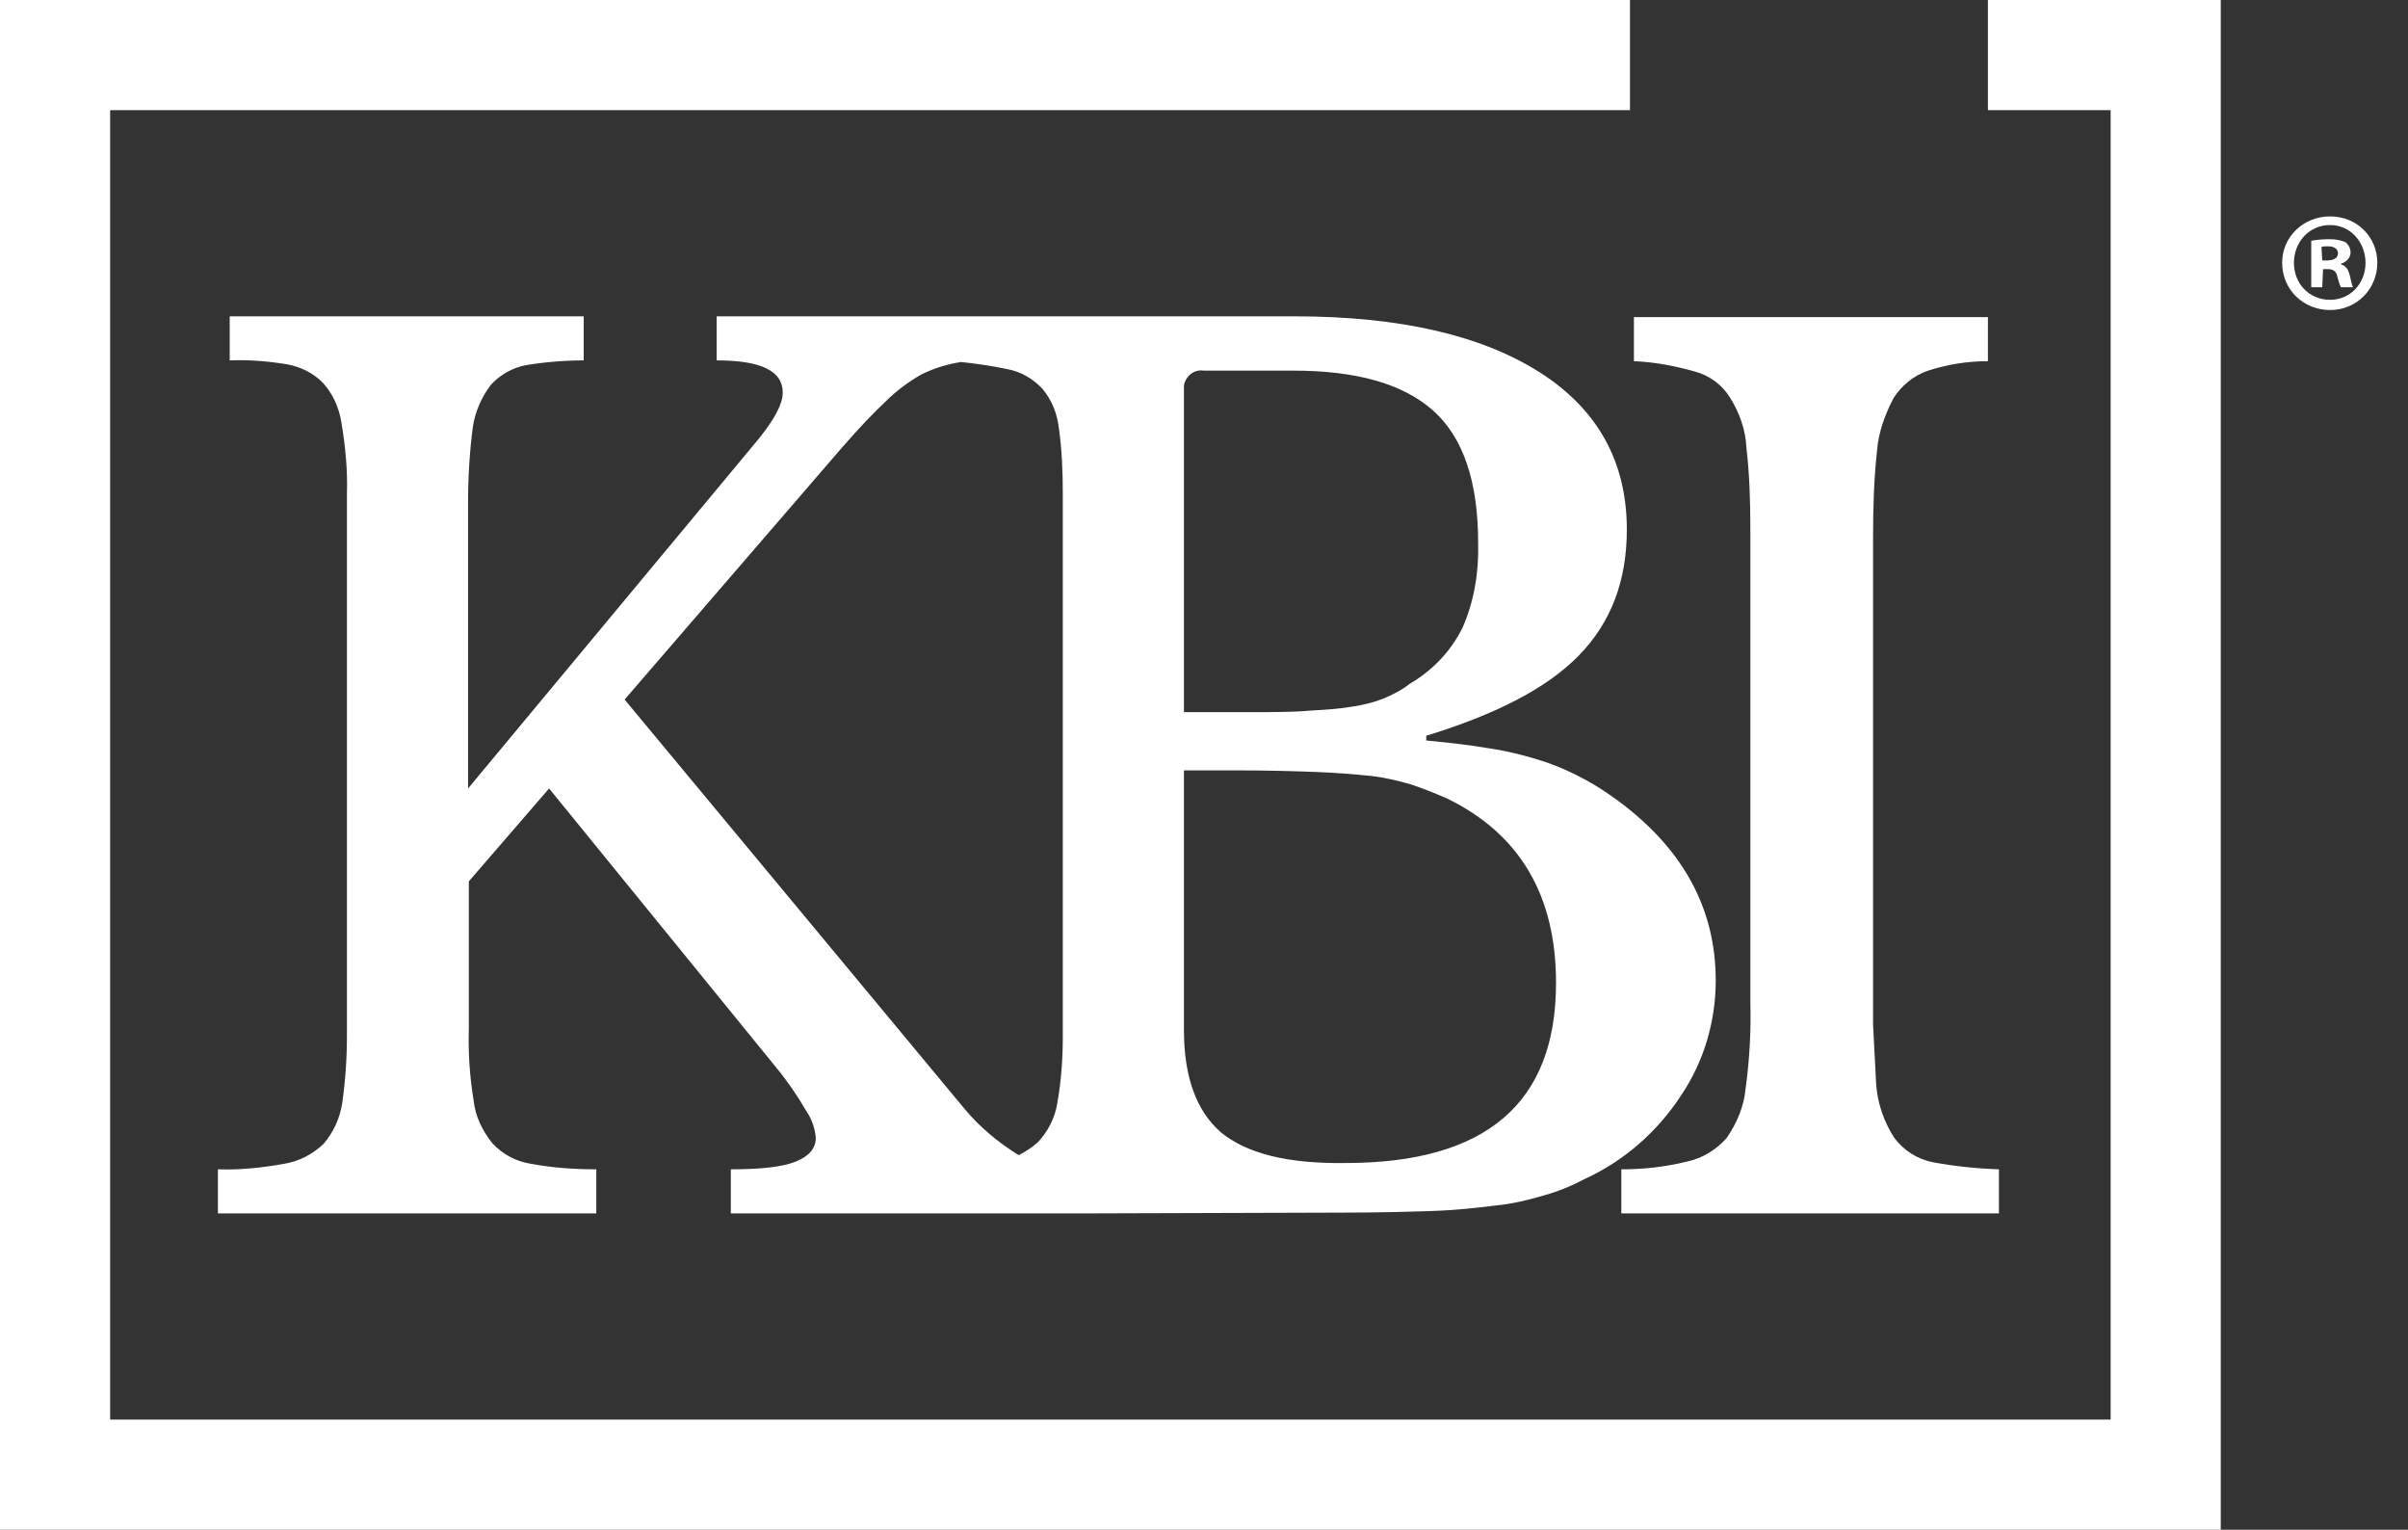
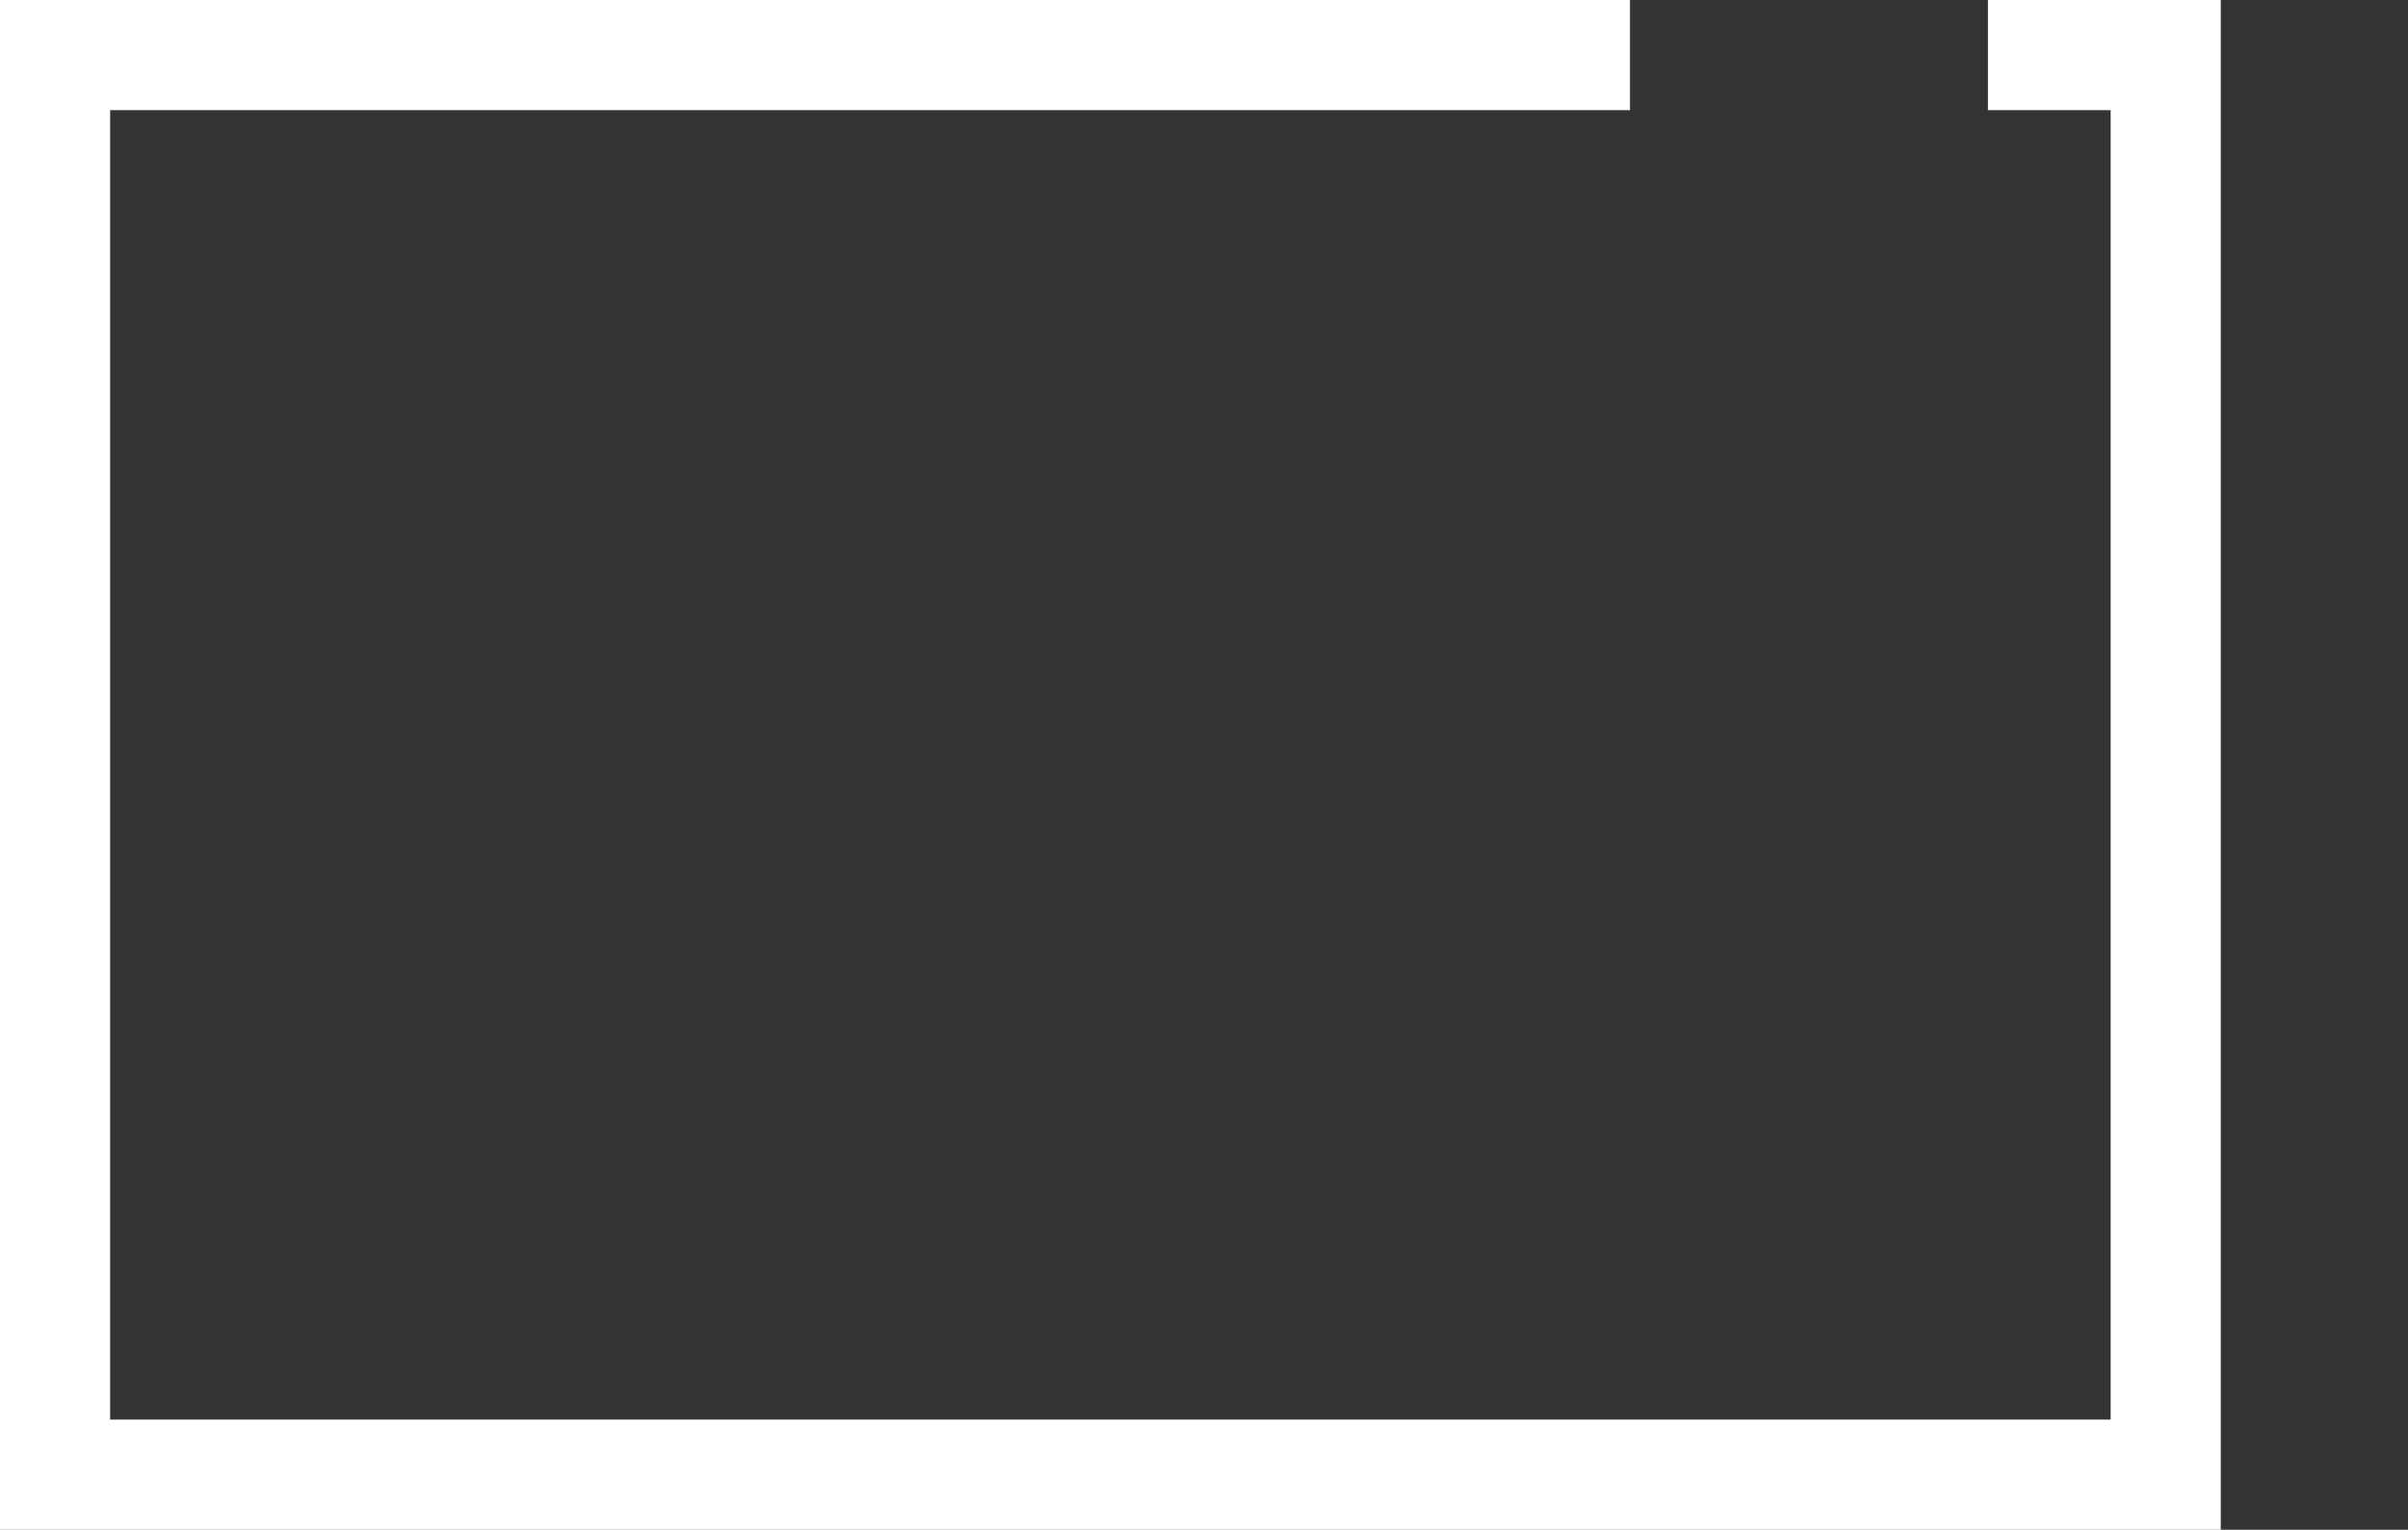
<svg xmlns="http://www.w3.org/2000/svg" version="1.1" id="Layer_1" x="0px" y="0px" viewBox="0 0 306.1 194.4" style="enable-background:new 0 0 306.1 194.4;" xml:space="preserve">
  <rect x="0" y="0" width="306.1" height="194.4" fill="#333333" stroke="none" />
  <style type="text/css">
	.st0{fill:#FFFFFF;}
</style>
  <g id="Layer_2_1_">
    <g id="Layer_1-2">
-       <path class="st0" d="M204.9,101.2c-1.4-1-2.9-1.9-4.5-2.7c-1.6-0.8-3.3-1.5-5-2c-2-0.6-4-1.1-6.1-1.4c-2.3-0.4-4.9-0.7-8-1v-0.6    c8.8-2.7,15.3-6,19.4-10.2c4.1-4.2,6.1-9.5,6.1-16c0-8.6-3.7-15.3-11.1-20c-7.4-4.7-17.8-7.1-31.1-7.1h-44.3v0H91.1v5.6    c5.6,0,8.4,1.3,8.4,4.1c0,1.4-1,3.3-3,5.8l-37,44.5V63.7c0-3.1,0.2-6.3,0.6-9.4c0.3-2,1.1-3.8,2.3-5.4c1.2-1.3,2.8-2.2,4.5-2.5    c2.4-0.4,4.9-0.6,7.3-0.6v-5.6h-45v5.6c2.4-0.1,4.9,0.1,7.3,0.5c1.7,0.3,3.3,1.1,4.5,2.3c1.3,1.4,2.1,3.2,2.4,5.1    c0.5,3,0.8,6,0.7,9v69c0,2.8-0.2,5.7-0.6,8.5c-0.3,1.9-1.1,3.7-2.4,5.2c-1.4,1.3-3.1,2.2-5,2.5c-2.8,0.5-5.6,0.8-8.4,0.7v5.6h48.1    v-5.6c-2.8,0-5.6-0.2-8.3-0.7c-1.9-0.3-3.6-1.2-4.9-2.6c-1.3-1.6-2.2-3.5-2.4-5.5c-0.5-3-0.7-6.1-0.6-9.2V112l10.2-11.8l28.9,35.5    c1.4,1.7,2.7,3.6,3.8,5.5c0.7,1,1.1,2.2,1.2,3.4c0,1.3-0.8,2.3-2.5,3s-4.5,1-8.3,1v5.6h45.4v0l32.6-0.1c4.2,0,7.9-0.1,11-0.2    c3.1-0.1,5.8-0.4,8.2-0.7c2.1-0.2,4.2-0.7,6.2-1.3c1.8-0.5,3.5-1.2,5.2-2.1c5-2.3,9.2-6,12.2-10.6c2.9-4.3,4.4-9.4,4.4-14.6    C218.1,115.2,213.7,107.4,204.9,101.2z M150.5,49c0.2-1.2,1.3-2.1,2.5-1.9h11.4c8.1,0,14,1.7,17.8,5.1c3.8,3.4,5.7,9,5.7,16.8    c0.1,3.7-0.5,7.4-2,10.8c-1.5,3-3.8,5.4-6.7,7.1c-1,0.8-2.2,1.4-3.4,1.9c-1.3,0.5-2.6,0.8-3.9,1c-1.8,0.3-3.5,0.4-5.3,0.5    c-2.1,0.2-4.6,0.2-7.7,0.2h-8.4V49z M79.4,88.9l27.7-32.1c2.1-2.4,3.9-4.3,5.5-5.8c1.3-1.3,2.9-2.5,4.5-3.4    c1.4-0.7,2.9-1.2,4.5-1.5c0.2,0,0.4-0.1,0.5-0.1c2,0.2,4,0.5,5.9,0.9c1.7,0.3,3.3,1.2,4.5,2.5c1.2,1.4,1.9,3.2,2.1,5    c0.4,2.8,0.5,5.6,0.5,8.4v69c0,2.8-0.2,5.6-0.7,8.4c-0.3,1.9-1.2,3.6-2.5,5c-0.7,0.6-1.6,1.2-2.4,1.6c-2.6-1.6-5-3.6-6.9-5.9    L79.4,88.9z M171,147.8c-7.3,0.1-12.5-1.2-15.8-3.9c-3.1-2.7-4.7-7-4.7-13v-33h6.7c4,0,7.3,0.1,10,0.2s5,0.3,7,0.5    c1.8,0.2,3.5,0.6,5.2,1.1c1.5,0.5,3,1.1,4.6,1.8c9.2,4.5,13.8,12.3,13.8,23.4C197.8,140.2,188.9,147.8,171,147.8z" />
-       <path class="st0" d="M245.7,147.7c-2-0.4-3.7-1.5-4.9-3.1c-1.3-2-2.1-4.3-2.3-6.7l-0.4-7.7v-4.5l0,0V68.3c0-3.7,0.1-7.3,0.5-11    c0.2-2.4,1-4.6,2.1-6.7c1-1.6,2.6-2.9,4.4-3.5c2.5-0.8,5-1.2,7.6-1.2v-5.6h-45v5.6c2.6,0.1,5.2,0.6,7.7,1.3    c1.9,0.5,3.5,1.7,4.5,3.3c1.2,1.9,2,4.1,2.1,6.4c0.4,3.4,0.5,6.9,0.5,10.3v60.1c0.1,3.7-0.1,7.4-0.6,11c-0.2,2.3-1.1,4.4-2.4,6.3    c-1.3,1.5-3.1,2.6-5,3c-2.8,0.7-5.6,1-8.4,1v5.6h48v-5.6C251.2,148.5,248.4,148.2,245.7,147.7z" />
      <polygon class="st0" points="282.3,194.4 0,194.4 0,0 207.2,0 207.2,14 14,14 14,180.4 268.3,180.4 268.3,14 252.7,14 252.7,0     282.3,0   " />
    </g>
  </g>
  <g>
-     <path class="st0" d="M302.2,33.4c0,3.3-2.6,6-6,6s-6.1-2.6-6.1-6c0-3.3,2.7-5.9,6.1-5.9C299.6,27.5,302.2,30.1,302.2,33.4z    M291.6,33.4c0,2.6,1.9,4.7,4.6,4.7c2.6,0,4.5-2.1,4.5-4.7s-1.9-4.8-4.5-4.8C293.5,28.6,291.6,30.8,291.6,33.4z M295.2,36.5h-1.4   v-5.9c0.5-0.1,1.3-0.2,2.3-0.2c1.1,0,1.6,0.2,2.1,0.4c0.3,0.3,0.6,0.7,0.6,1.3s-0.5,1.2-1.2,1.4v0.1c0.6,0.2,0.9,0.6,1.1,1.4   c0.2,0.9,0.3,1.3,0.4,1.5h-1.5c-0.2-0.2-0.3-0.8-0.5-1.4c-0.1-0.6-0.5-0.9-1.2-0.9h-0.6L295.2,36.5L295.2,36.5z M295.2,33.1h0.6   c0.8,0,1.4-0.3,1.4-0.9c0-0.5-0.4-0.9-1.3-0.9c-0.4,0-0.6,0-0.8,0.1L295.2,33.1L295.2,33.1z" />
-   </g>
+     </g>
</svg>